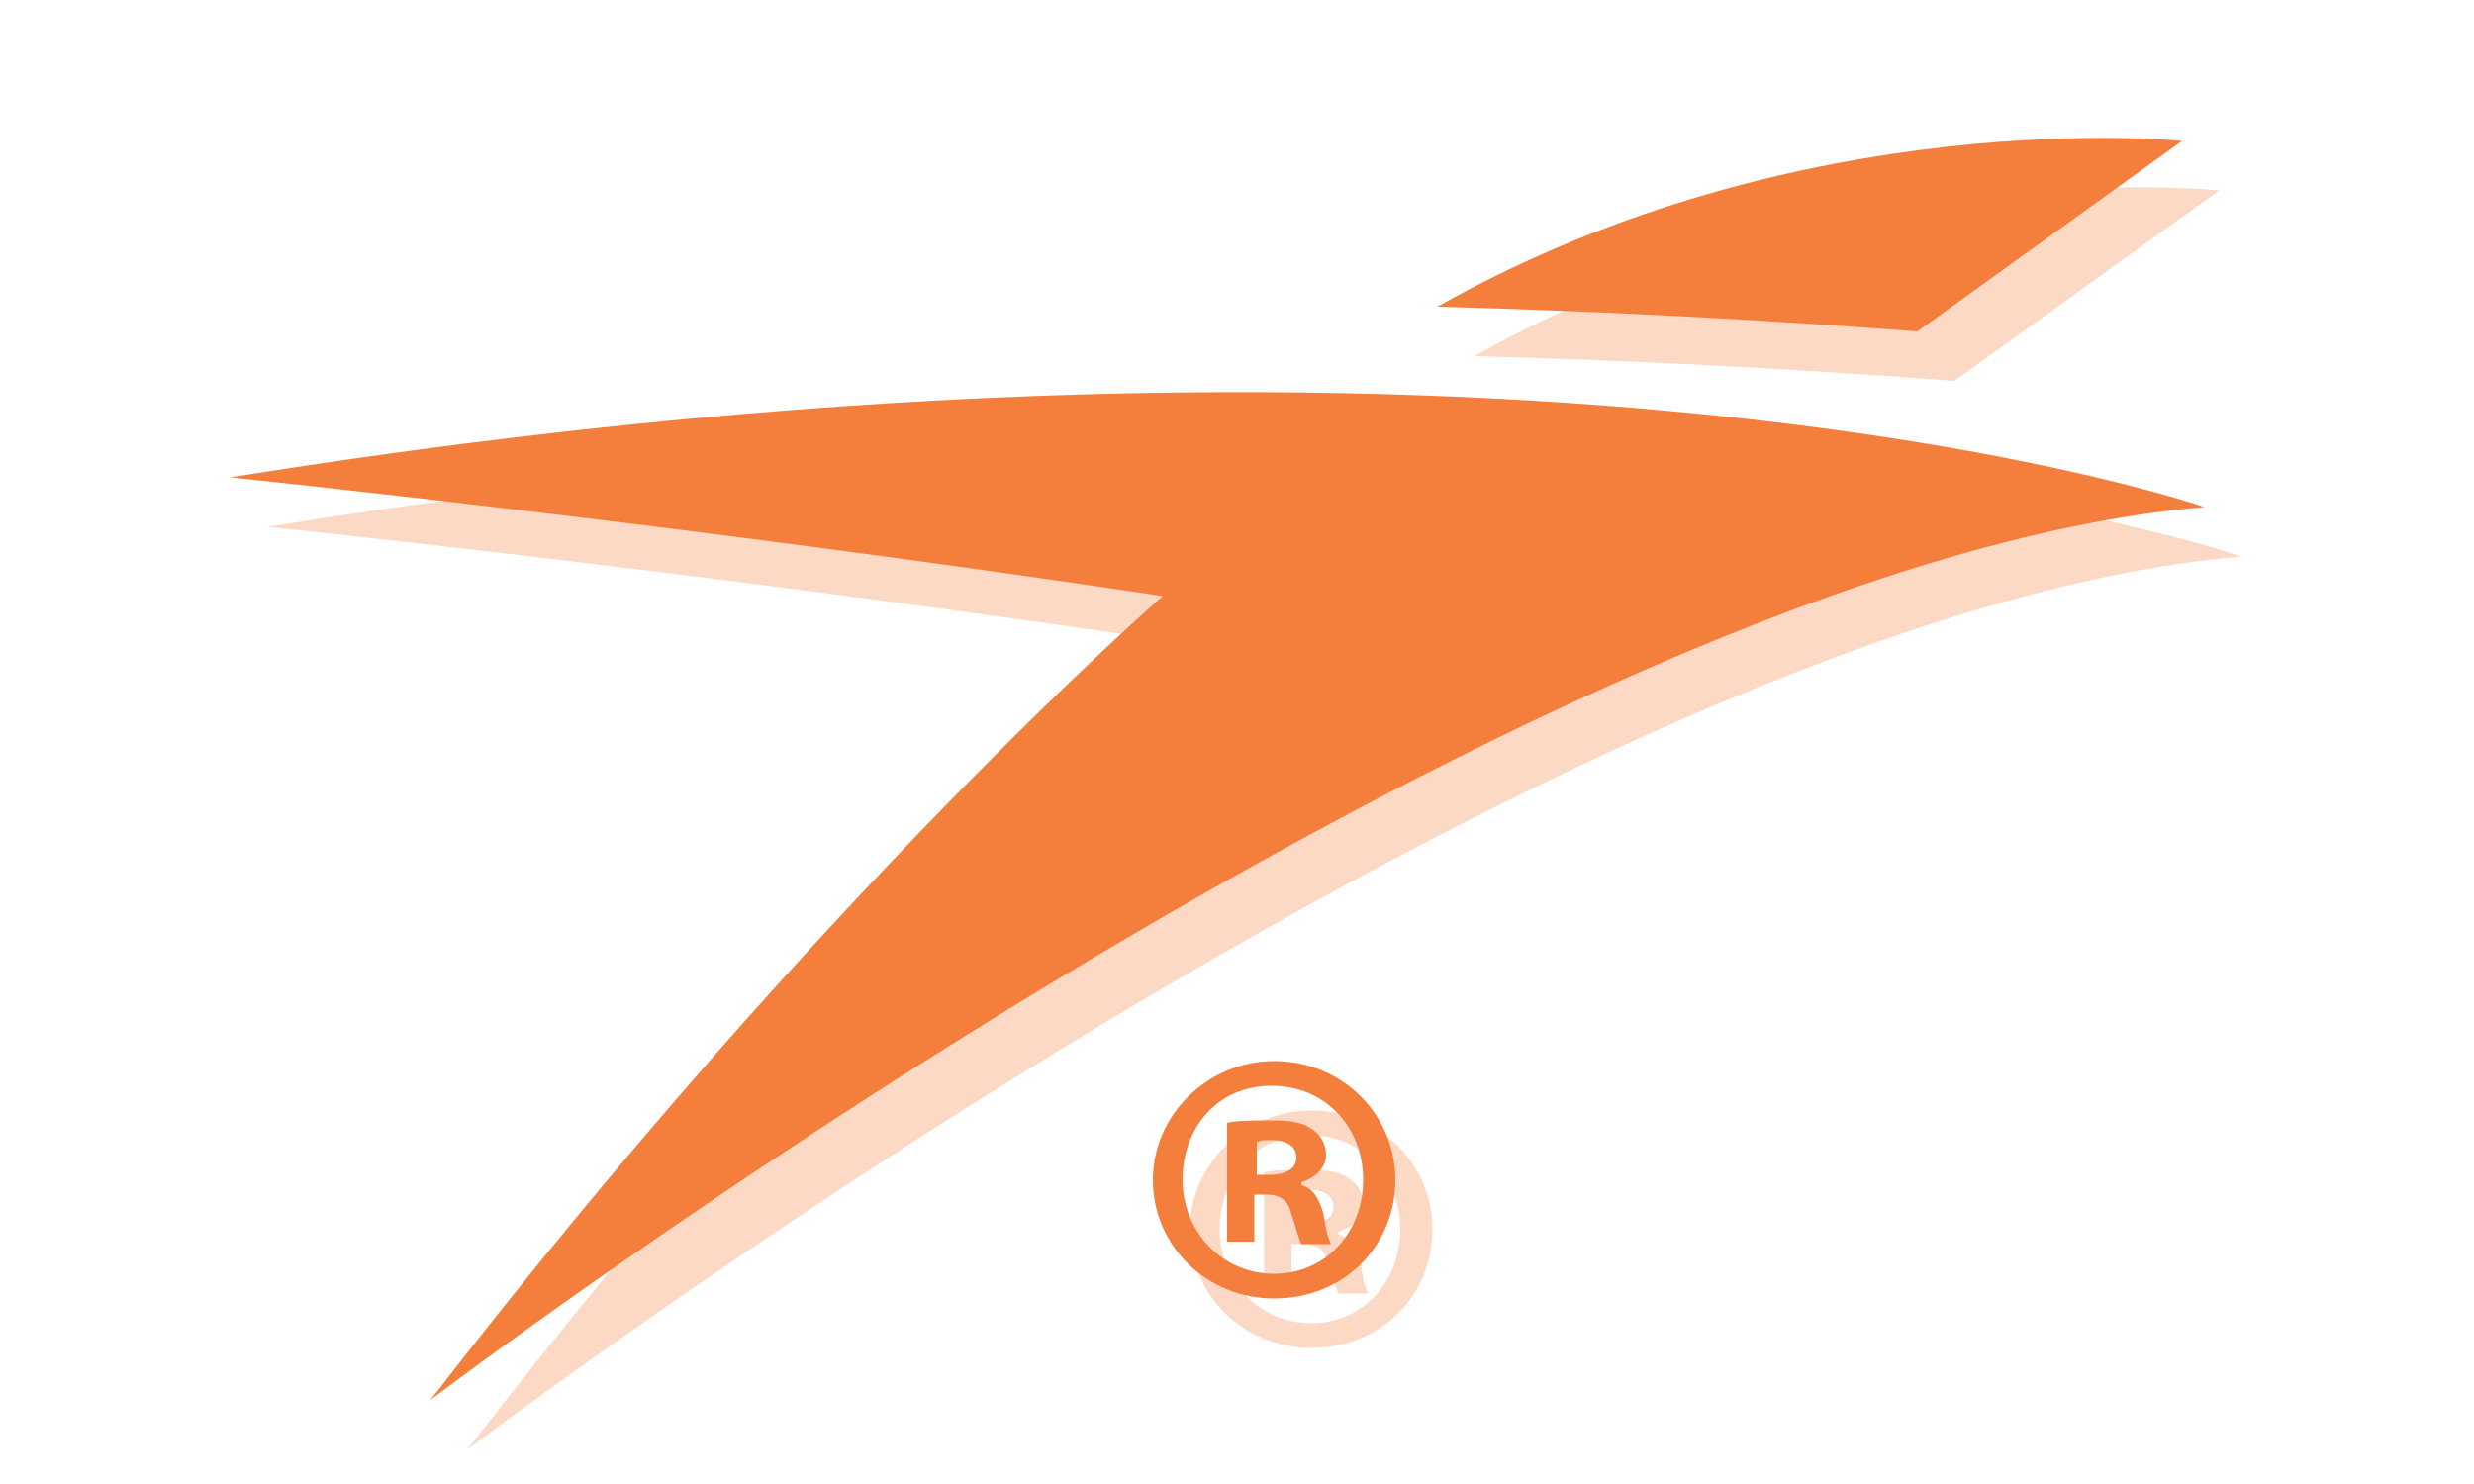
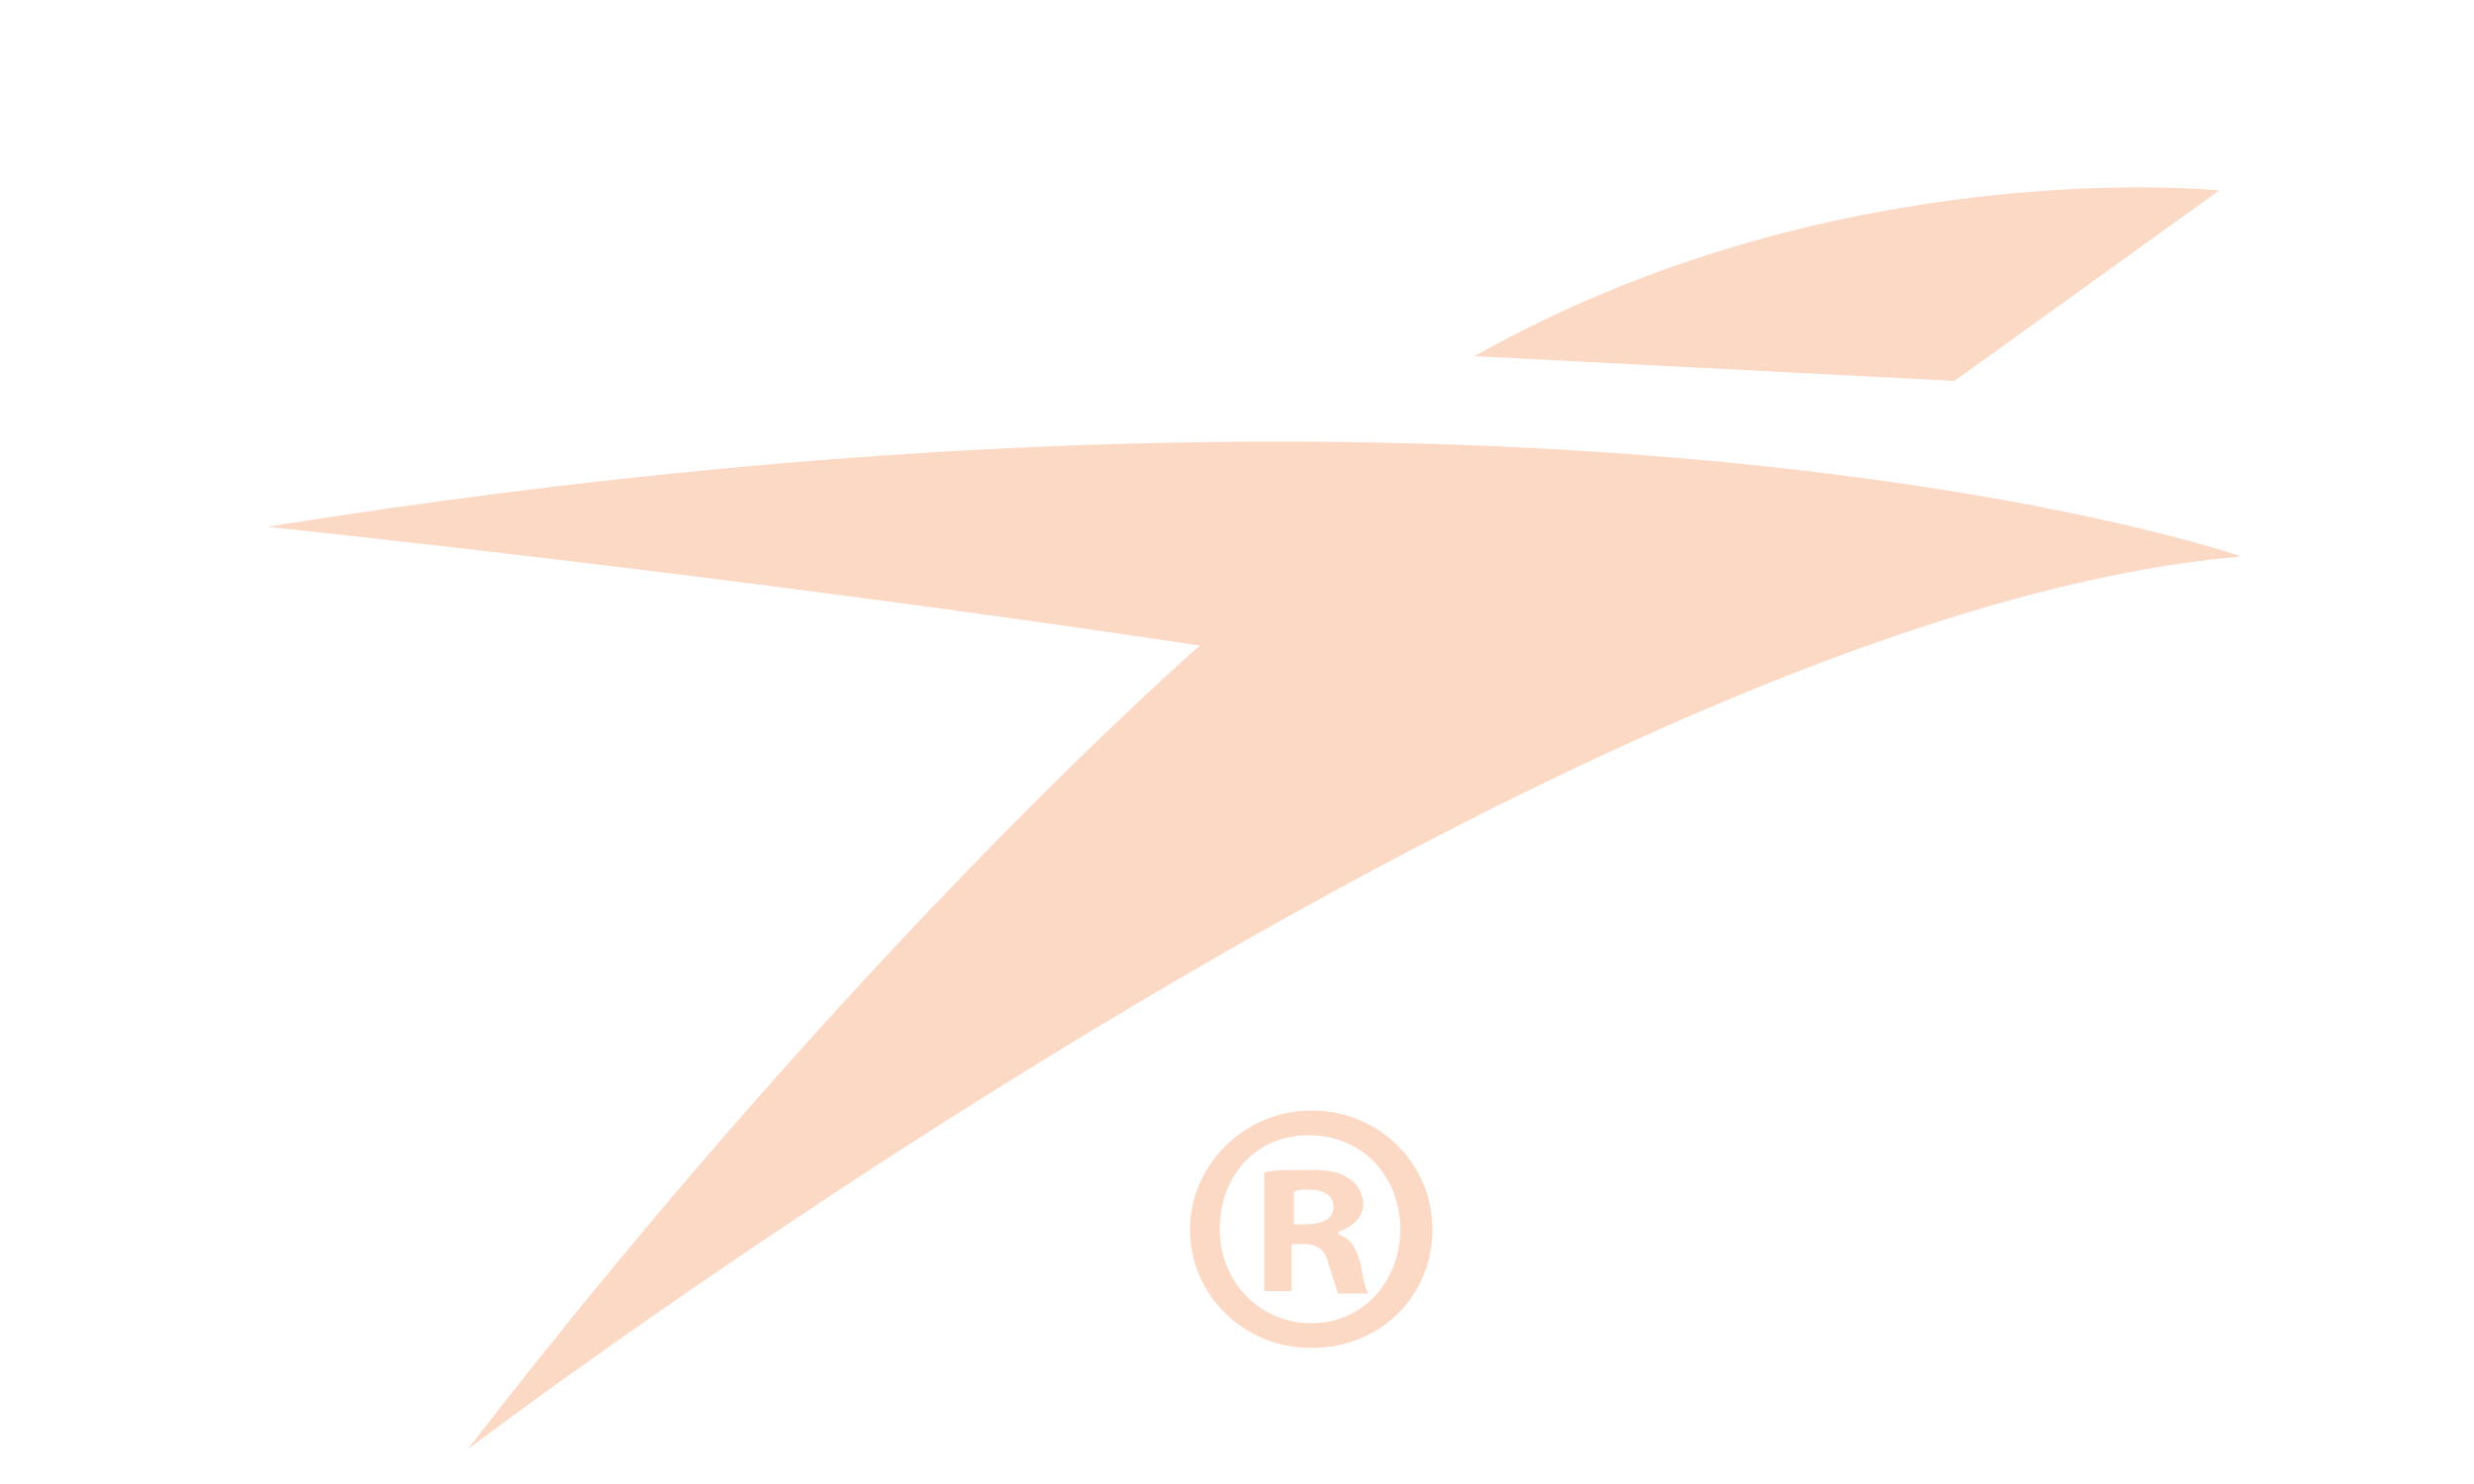
<svg xmlns="http://www.w3.org/2000/svg" version="1.1" id="Layer_1" x="0px" y="0px" viewBox="0 0 100 60" style="enable-background:new 0 0 100 60;" xml:space="preserve">
  <style type="text/css">
	.st0{fill:#F47F3C;}
	.st1{display:none;fill:#F47F3C;}
</style>
  <defs>
    <filter id="SVGF_1" x="-40%" y="-40%" height="300%" width="300%">
      <feGaussianBlur in="SourceGraphic" stdDeviation="1.5" />
      <feOffset dx="1.5" dy="2" />
      <feColorMatrix result="matrixOut" in="offOut" type="matrix" values="0 0 0 0 0 0 0 0 0 0 0 0 0 0 0 0 0 0 1 0" />
      <feMerge>
        <feMergeNode />
        <feMergeNode in="SourceGraphic" />
      </feMerge>
    </filter>
    <radialGradient id="svg-brandcolor1-gradient-n-s" x1="50%" y1="50%" x2="50%" y2="50%">
      <stop offset="0%" style="stop-color:rgb(255,155,57);stop-opacity:1" />
      <stop offset="30%" style="stop-color:rgb(255,155,57);stop-opacity:1" />
      <stop offset="100%" style="stop-color:rgb(243,105,58);stop-opacity:0.7" />
    </radialGradient>
  </defs>
  <g fill="url(#svg-brandcolor1-gradient-n-s)">
    <g>
-       <path class="st0" d="M77.5,13.4l10.7-7.7c0,0-15.4-1.6-30.1,6.7C65.7,12.6,72.2,13,77.5,13.4z" />
-       <path class="st0" d="M47,24.1c0,0-13.6,11.8-29.6,32.5c0,0,44.5-33.8,71.7-36.1c0,0-27.4-9.6-79.8-1.2C9.3,19.3,27.7,21.2,47,24.1    z" />
      <path class="st1" d="M28.8,44c-4.2,3.9-9.5,9.2-15.9,16.5l0.3-0.1c0,0,10.6-9.2,21.3-16.3L28.8,44z" />
    </g>
  </g>
  <g>
-     <path class="st0" d="M56.4,47.7c0,2.7-2.1,4.8-4.9,4.8c-2.7,0-4.9-2.1-4.9-4.8c0-2.6,2.2-4.8,4.9-4.8   C54.3,42.9,56.4,45.1,56.4,47.7z M47.8,47.7c0,2.1,1.6,3.8,3.7,3.8c2.1,0,3.6-1.7,3.6-3.8c0-2.1-1.5-3.8-3.7-3.8   S47.8,45.6,47.8,47.7z M50.7,50.2h-1.1v-4.8c0.4-0.1,1-0.1,1.8-0.1c0.9,0,1.3,0.1,1.7,0.4c0.3,0.2,0.5,0.6,0.5,1   c0,0.5-0.4,0.9-1,1.1v0.1c0.5,0.2,0.7,0.5,0.9,1.2c0.1,0.7,0.2,1,0.3,1.2h-1.2c-0.1-0.2-0.2-0.6-0.4-1.2c-0.1-0.5-0.4-0.8-1-0.8   h-0.5V50.2z M50.8,47.5h0.5c0.6,0,1.1-0.2,1.1-0.7c0-0.4-0.3-0.7-1-0.7c-0.3,0-0.5,0-0.6,0.1V47.5z" />
-   </g>
+     </g>
  <g filter="url(#SVGF_1)" opacity="0.3">
    <g>
-       <path class="st0" d="M77.5,13.4l10.7-7.7c0,0-15.4-1.6-30.1,6.7C65.7,12.6,72.2,13,77.5,13.4z" />
+       <path class="st0" d="M77.5,13.4l10.7-7.7c0,0-15.4-1.6-30.1,6.7z" />
      <path class="st0" d="M47,24.1c0,0-13.6,11.8-29.6,32.5c0,0,44.5-33.8,71.7-36.1c0,0-27.4-9.6-79.8-1.2C9.3,19.3,27.7,21.2,47,24.1    z" />
-       <path class="st1" d="M28.8,44c-4.2,3.9-9.5,9.2-15.9,16.5l0.3-0.1c0,0,10.6-9.2,21.3-16.3L28.8,44z" />
    </g>
  </g>
  <g filter="url(#SVGF_1)" opacity="0.3">
    <path class="st0" d="M56.4,47.7c0,2.7-2.1,4.8-4.9,4.8c-2.7,0-4.9-2.1-4.9-4.8c0-2.6,2.2-4.8,4.9-4.8   C54.3,42.9,56.4,45.1,56.4,47.7z M47.8,47.7c0,2.1,1.6,3.8,3.7,3.8c2.1,0,3.6-1.7,3.6-3.8c0-2.1-1.5-3.8-3.7-3.8   S47.8,45.6,47.8,47.7z M50.7,50.2h-1.1v-4.8c0.4-0.1,1-0.1,1.8-0.1c0.9,0,1.3,0.1,1.7,0.4c0.3,0.2,0.5,0.6,0.5,1   c0,0.5-0.4,0.9-1,1.1v0.1c0.5,0.2,0.7,0.5,0.9,1.2c0.1,0.7,0.2,1,0.3,1.2h-1.2c-0.1-0.2-0.2-0.6-0.4-1.2c-0.1-0.5-0.4-0.8-1-0.8   h-0.5V50.2z M50.8,47.5h0.5c0.6,0,1.1-0.2,1.1-0.7c0-0.4-0.3-0.7-1-0.7c-0.3,0-0.5,0-0.6,0.1V47.5z" />
  </g>
</svg>